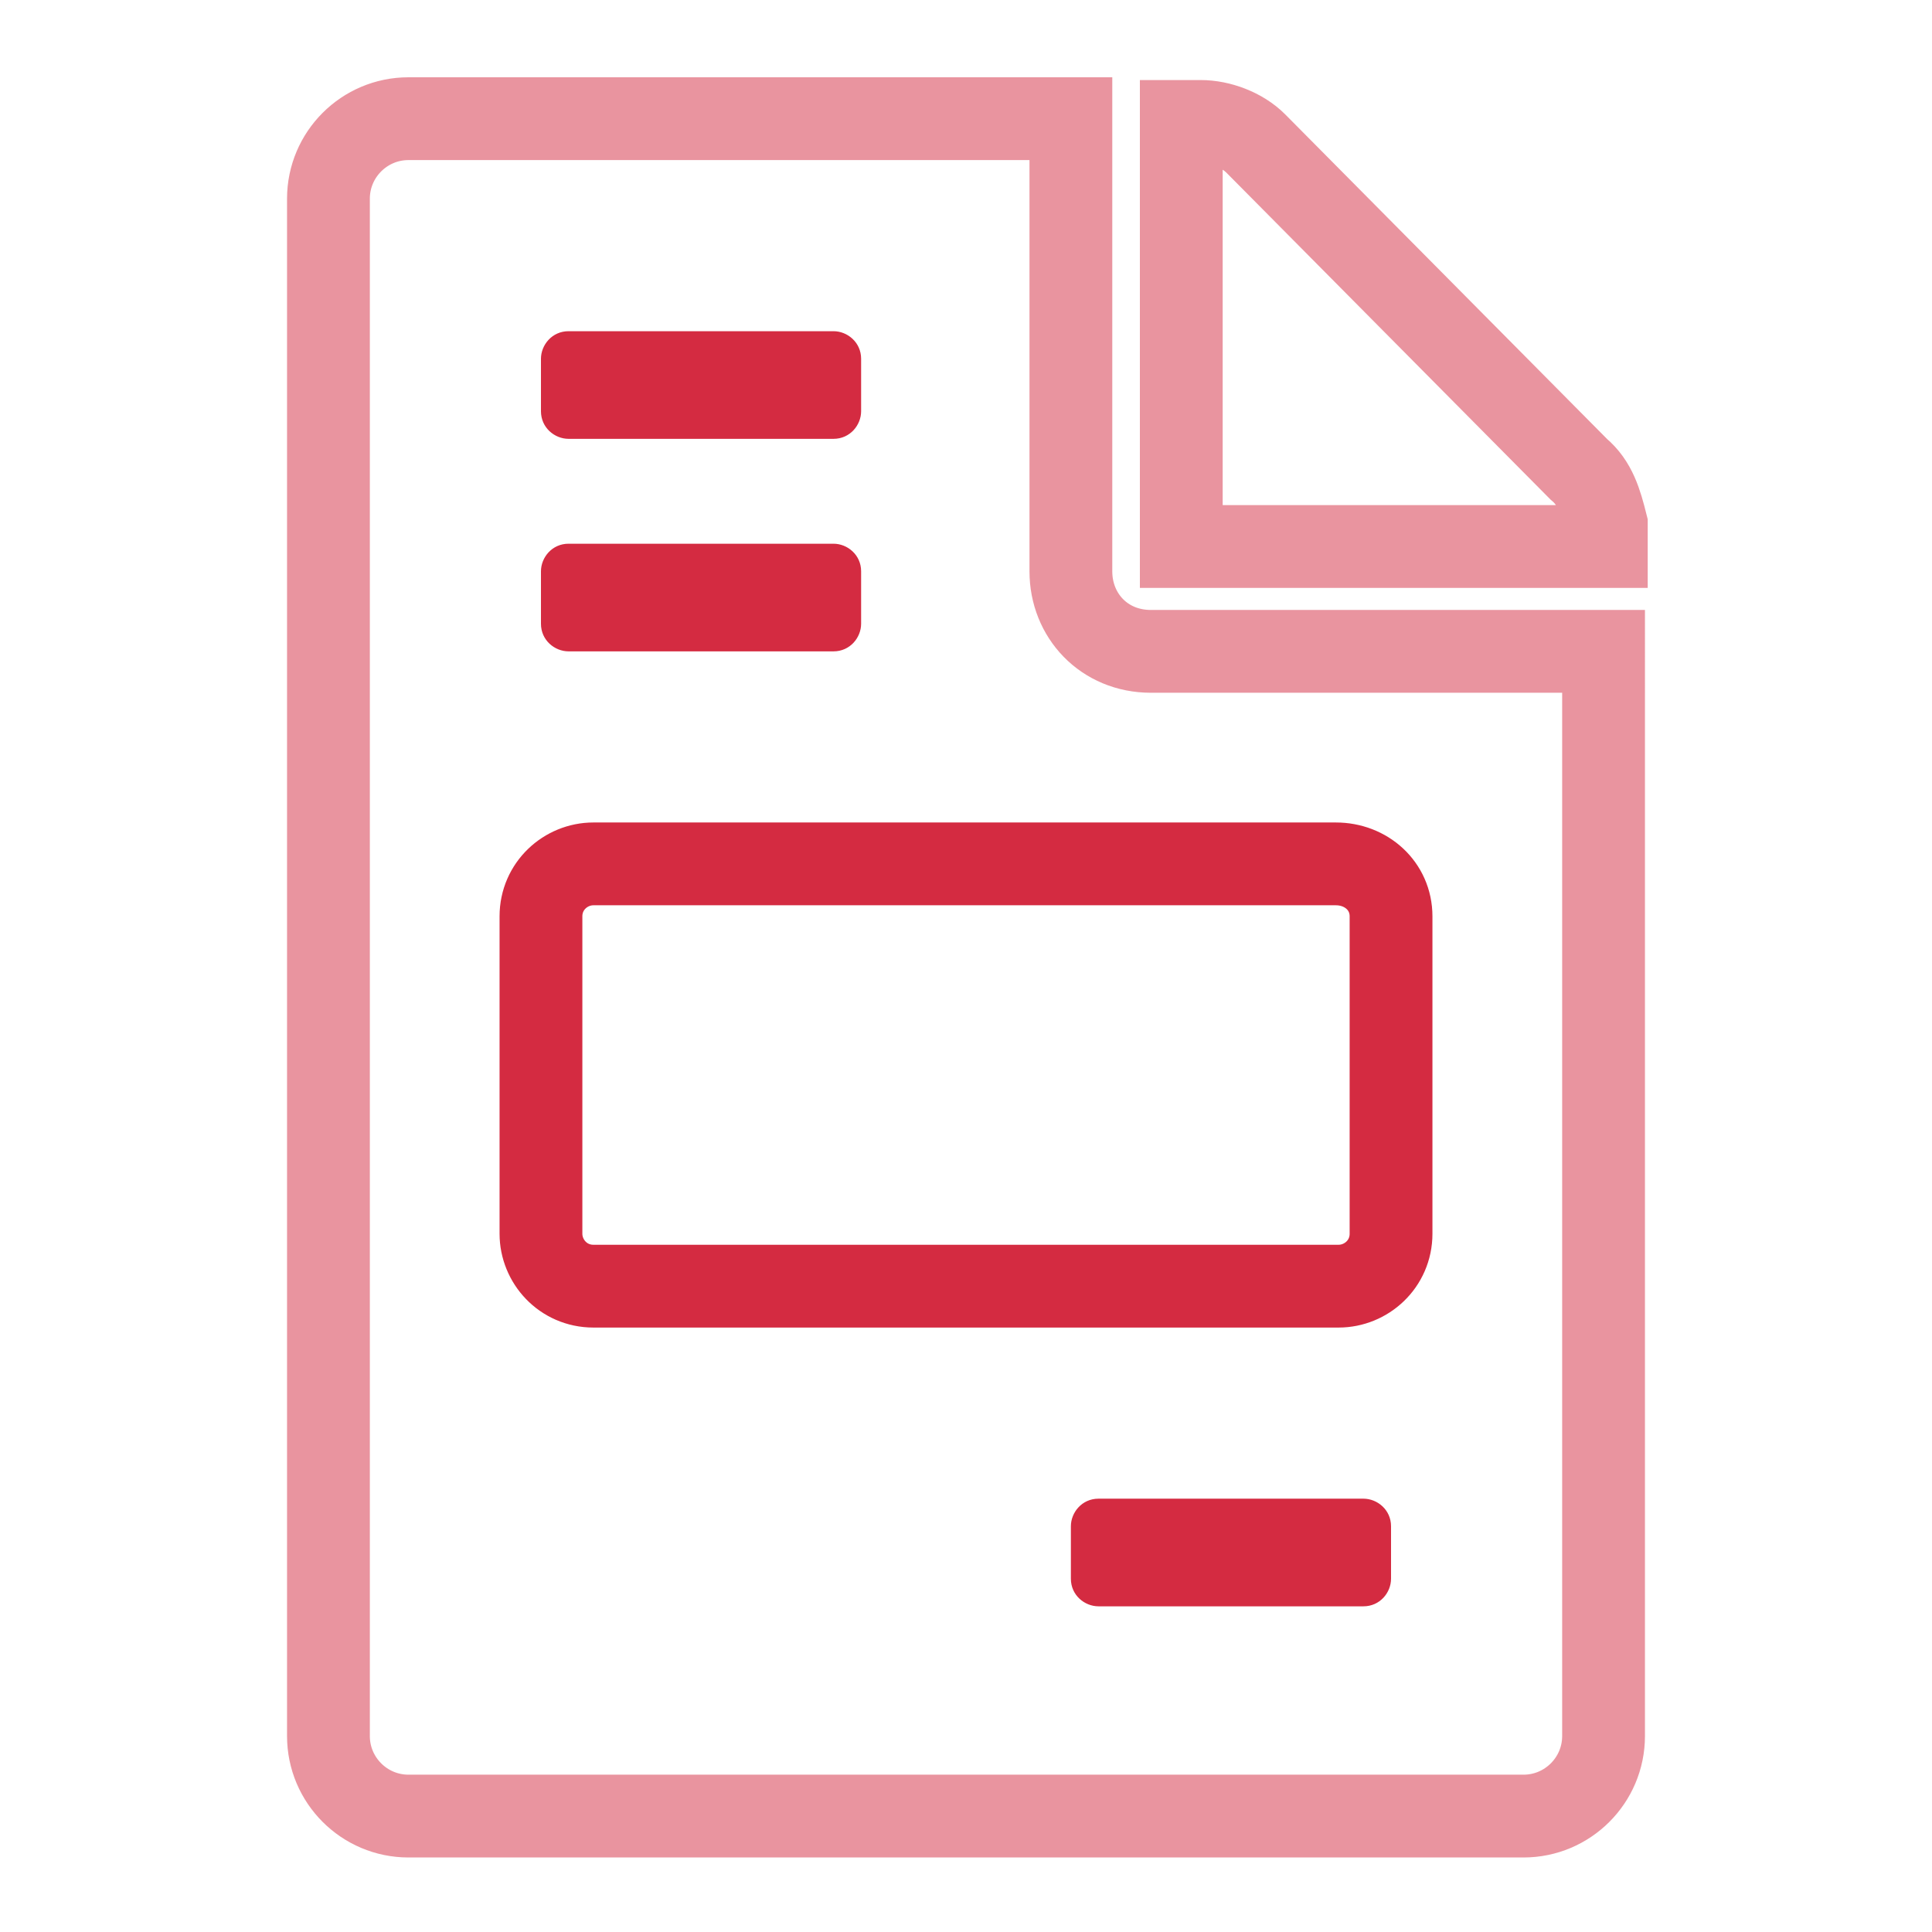
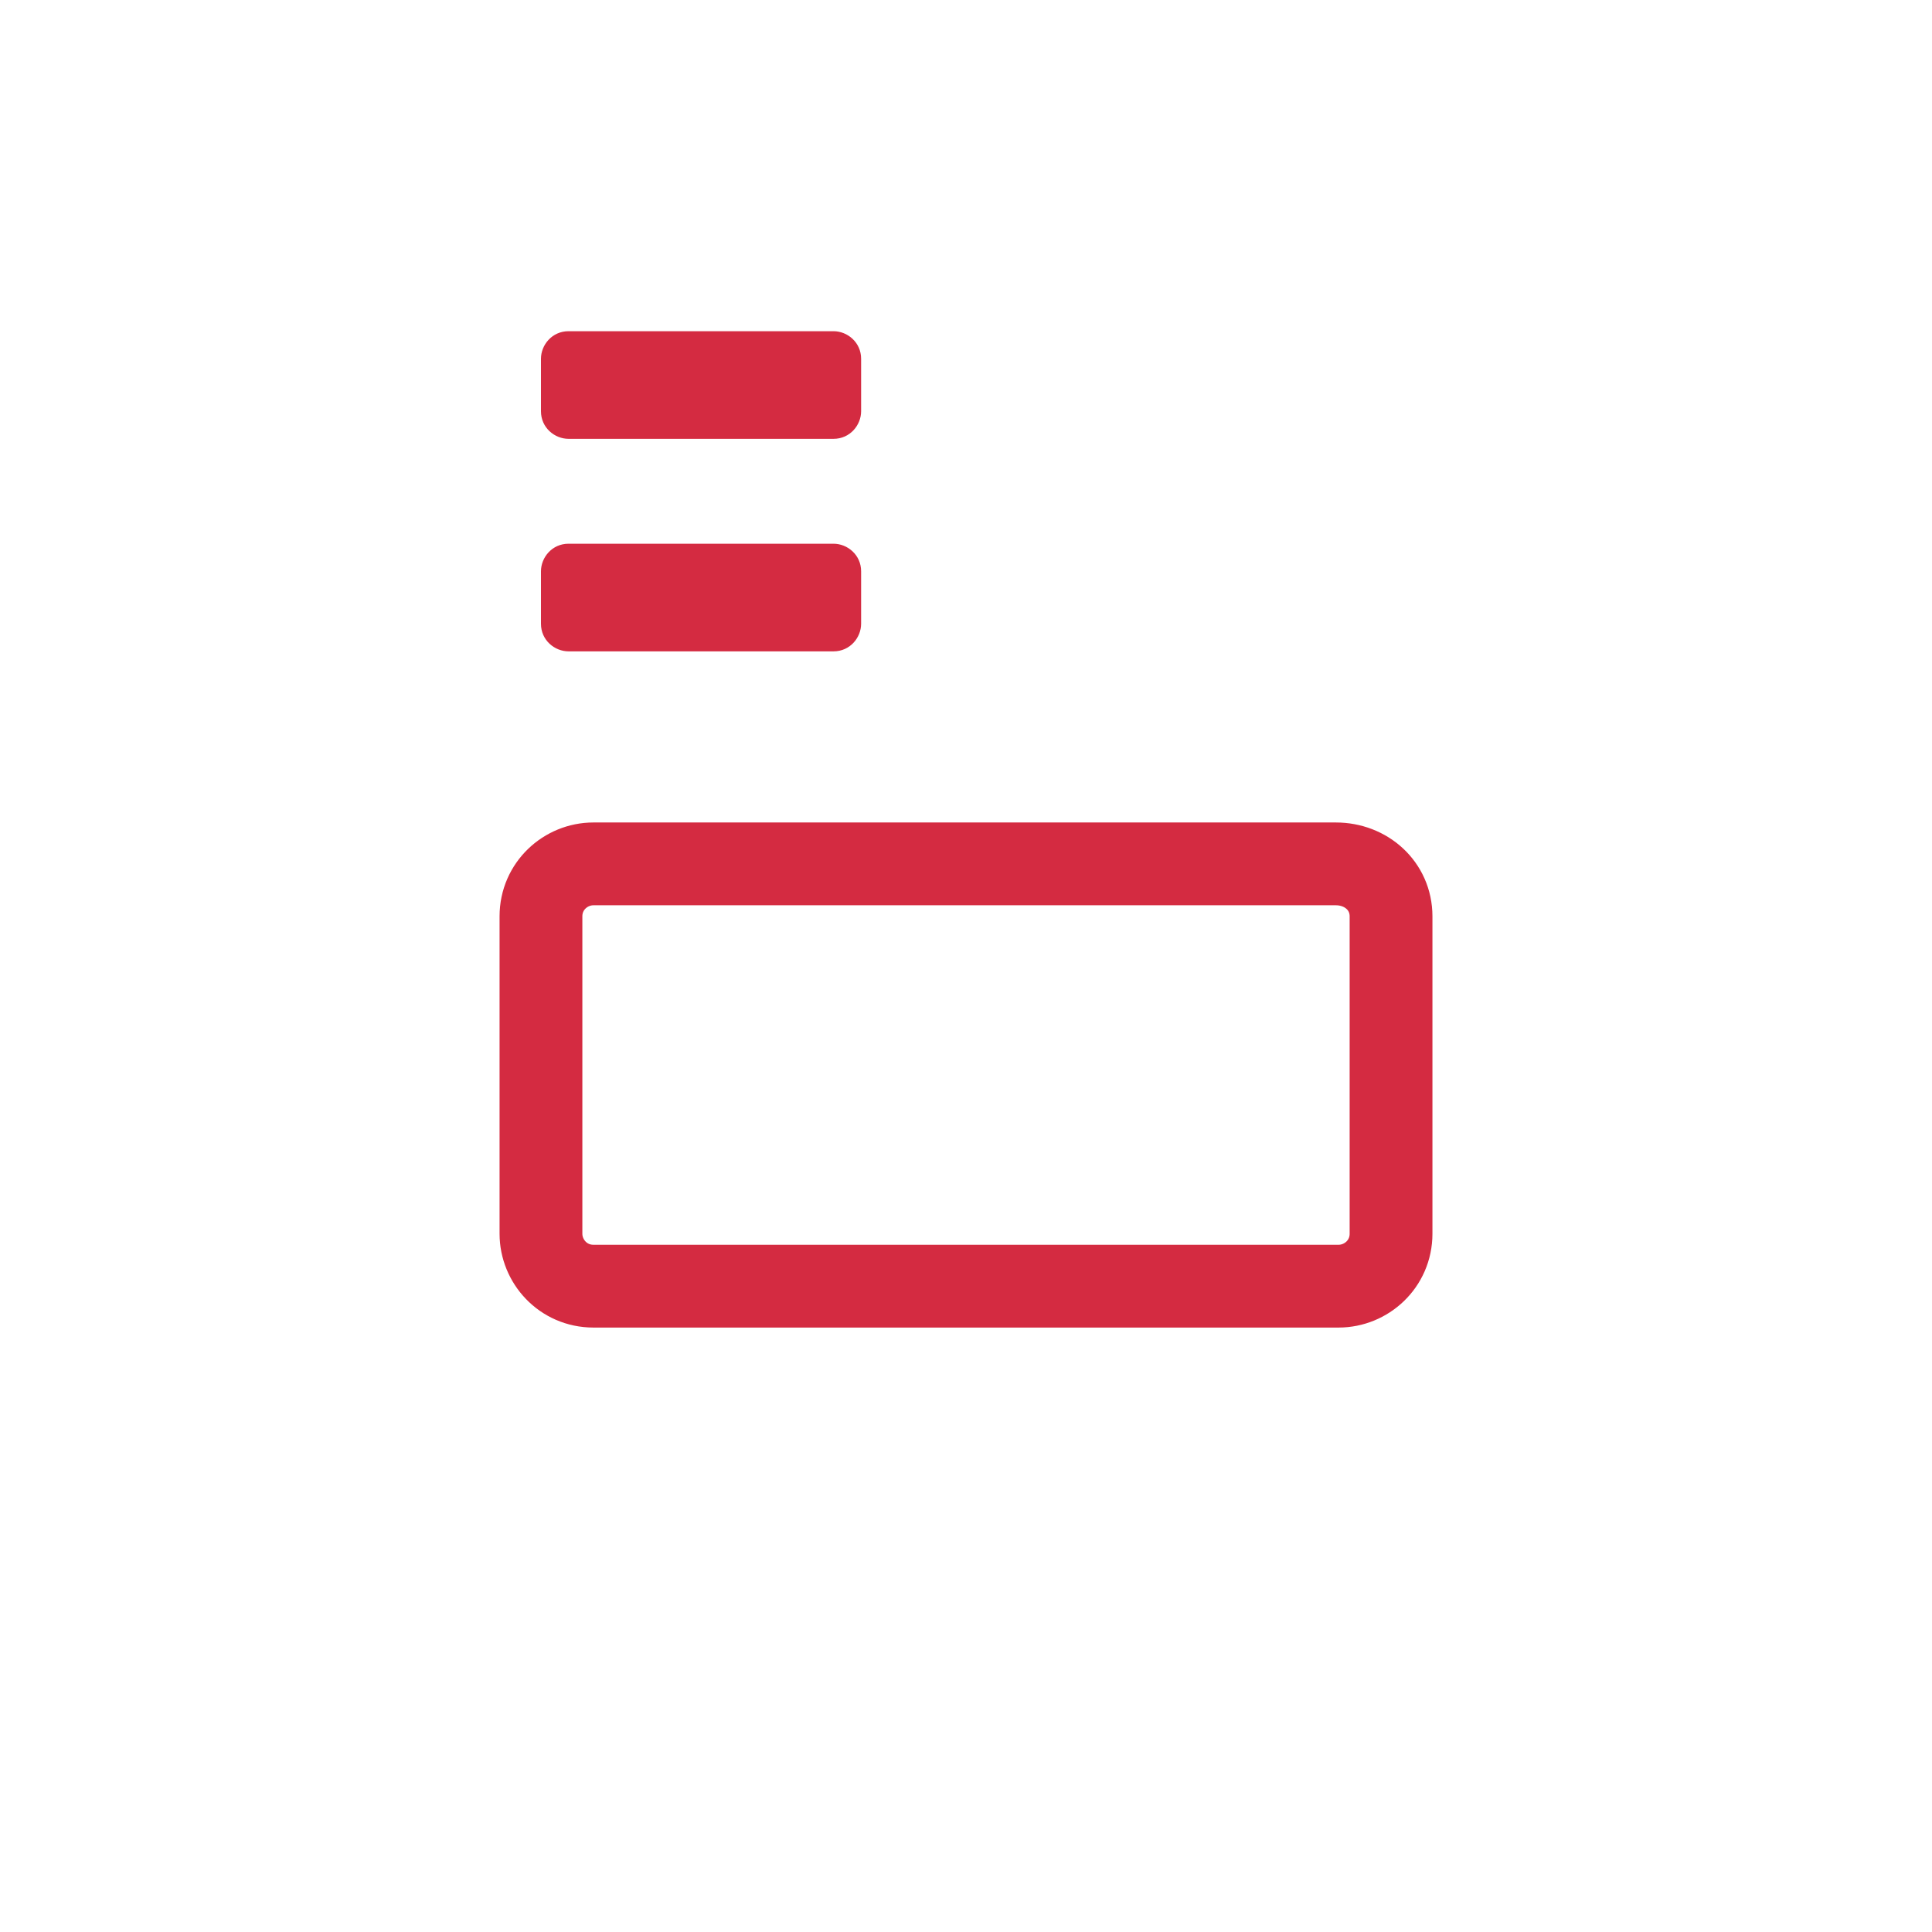
<svg xmlns="http://www.w3.org/2000/svg" version="1.1" id="Capa_1" focusable="false" x="0px" y="0px" viewBox="0 0 70 70" style="enable-background:new 0 0 70 70;" xml:space="preserve">
  <style type="text/css">
	.st0{opacity:0.5;fill:none;stroke:#D42B41;stroke-width:3;stroke-miterlimit:10;}
	.st1{fill:#D42B41;}
	.st2{fill:none;stroke:#D42B41;stroke-width:3;stroke-miterlimit:10;}
</style>
-   <path class="st0" d="M57.2,17L45.5,5.2c-0.5-0.5-1.3-0.8-2-0.8h-0.7v15.4h15.4V19C58,18.2,57.8,17.5,57.2,17z M38.8,20.7V4.3h-24  c-1.6,0-2.9,1.3-2.9,2.9v55.7c0,1.6,1.3,2.9,2.9,2.9h40.4c1.6,0,2.9-1.3,2.9-2.9V23.6H41.7C40,23.6,38.8,22.3,38.8,20.7z" />
  <path class="st1" d="M19.6,13c0-0.5,0.4-1,1-1h9.6c0.5,0,1,0.4,1,1v1.9c0,0.5-0.4,1-1,1h-9.6c-0.5,0-1-0.4-1-1V13z" />
  <path class="st1" d="M19.6,20.7c0-0.5,0.4-1,1-1h9.6c0.5,0,1,0.4,1,1v1.9c0,0.5-0.4,1-1,1h-9.6c-0.5,0-1-0.4-1-1V20.7z" />
-   <path class="st1" d="M50.4,57.2c0,0.5-0.4,1-1,1h-9.6c-0.5,0-1-0.4-1-1v-1.9c0-0.5,0.4-1,1-1h9.6c0.5,0,1,0.4,1,1V57.2z" />
  <path class="st2" d="M50.4,33.2v11.5c0,1.1-0.9,1.9-1.9,1.9h-27c-1.1,0-1.9-0.9-1.9-1.9V33.2c0-1.1,0.9-1.9,1.9-1.9h26.9  C49.5,31.3,50.4,32.1,50.4,33.2z" />
</svg>